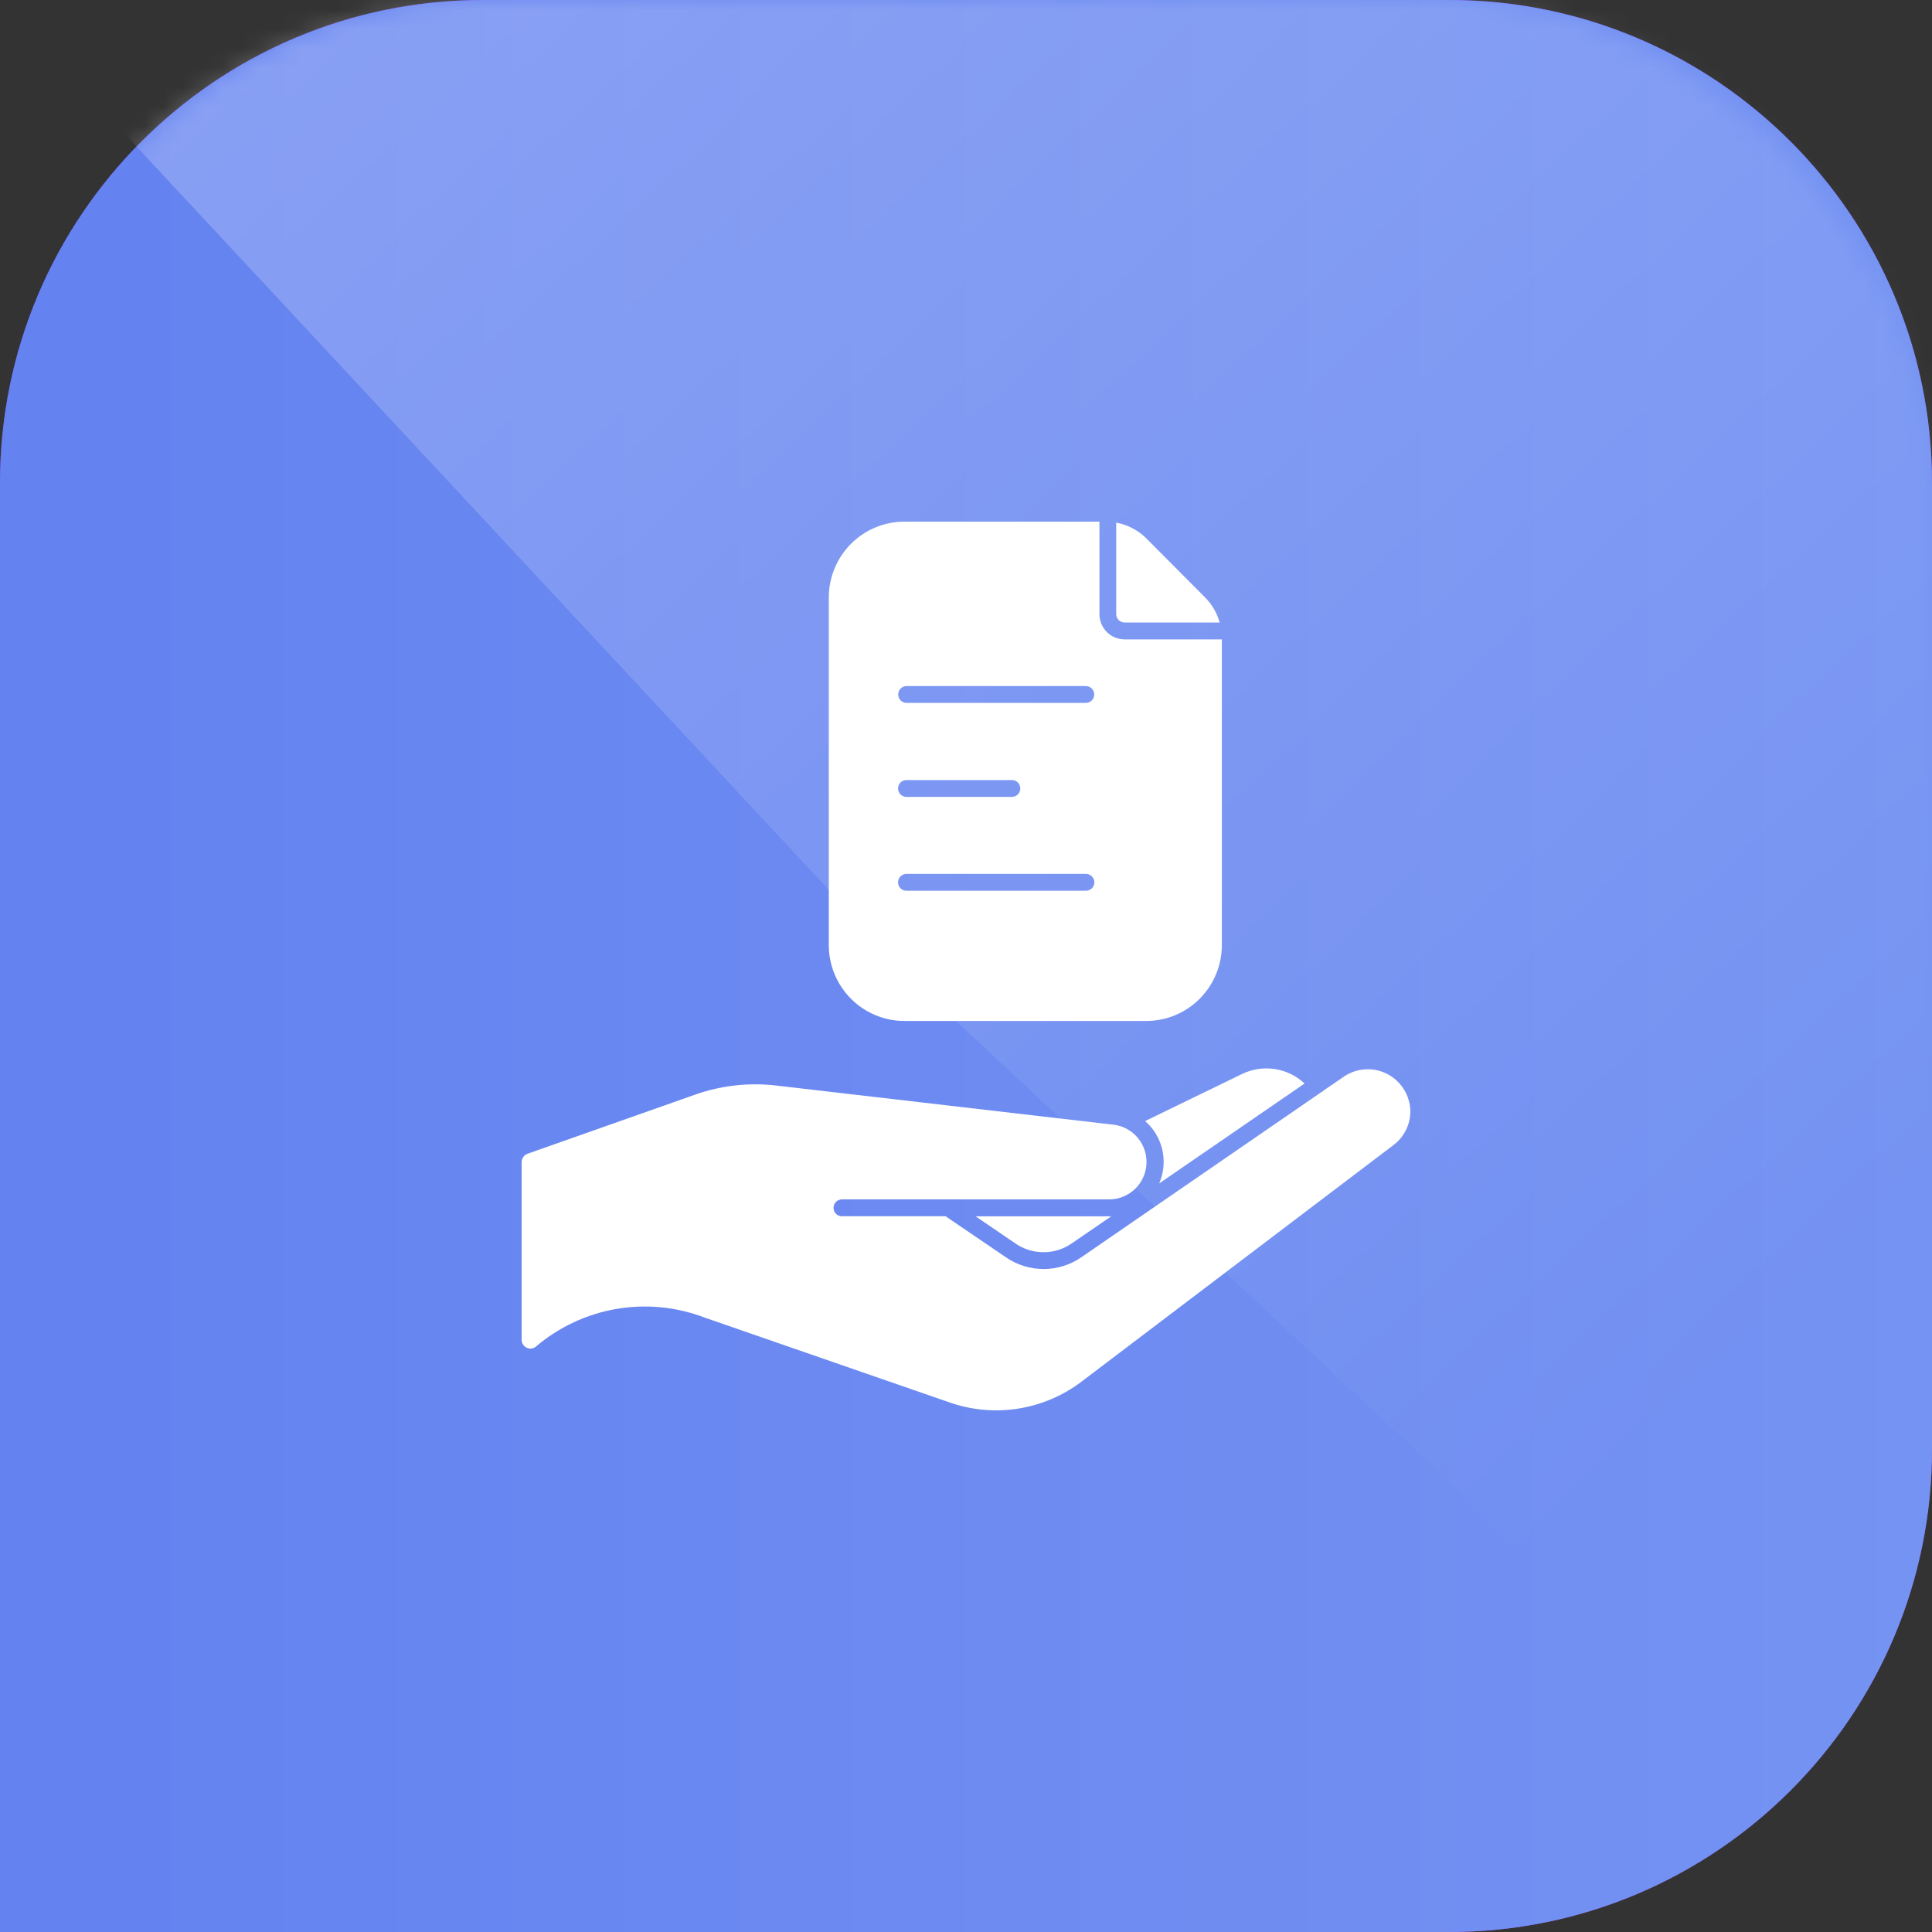
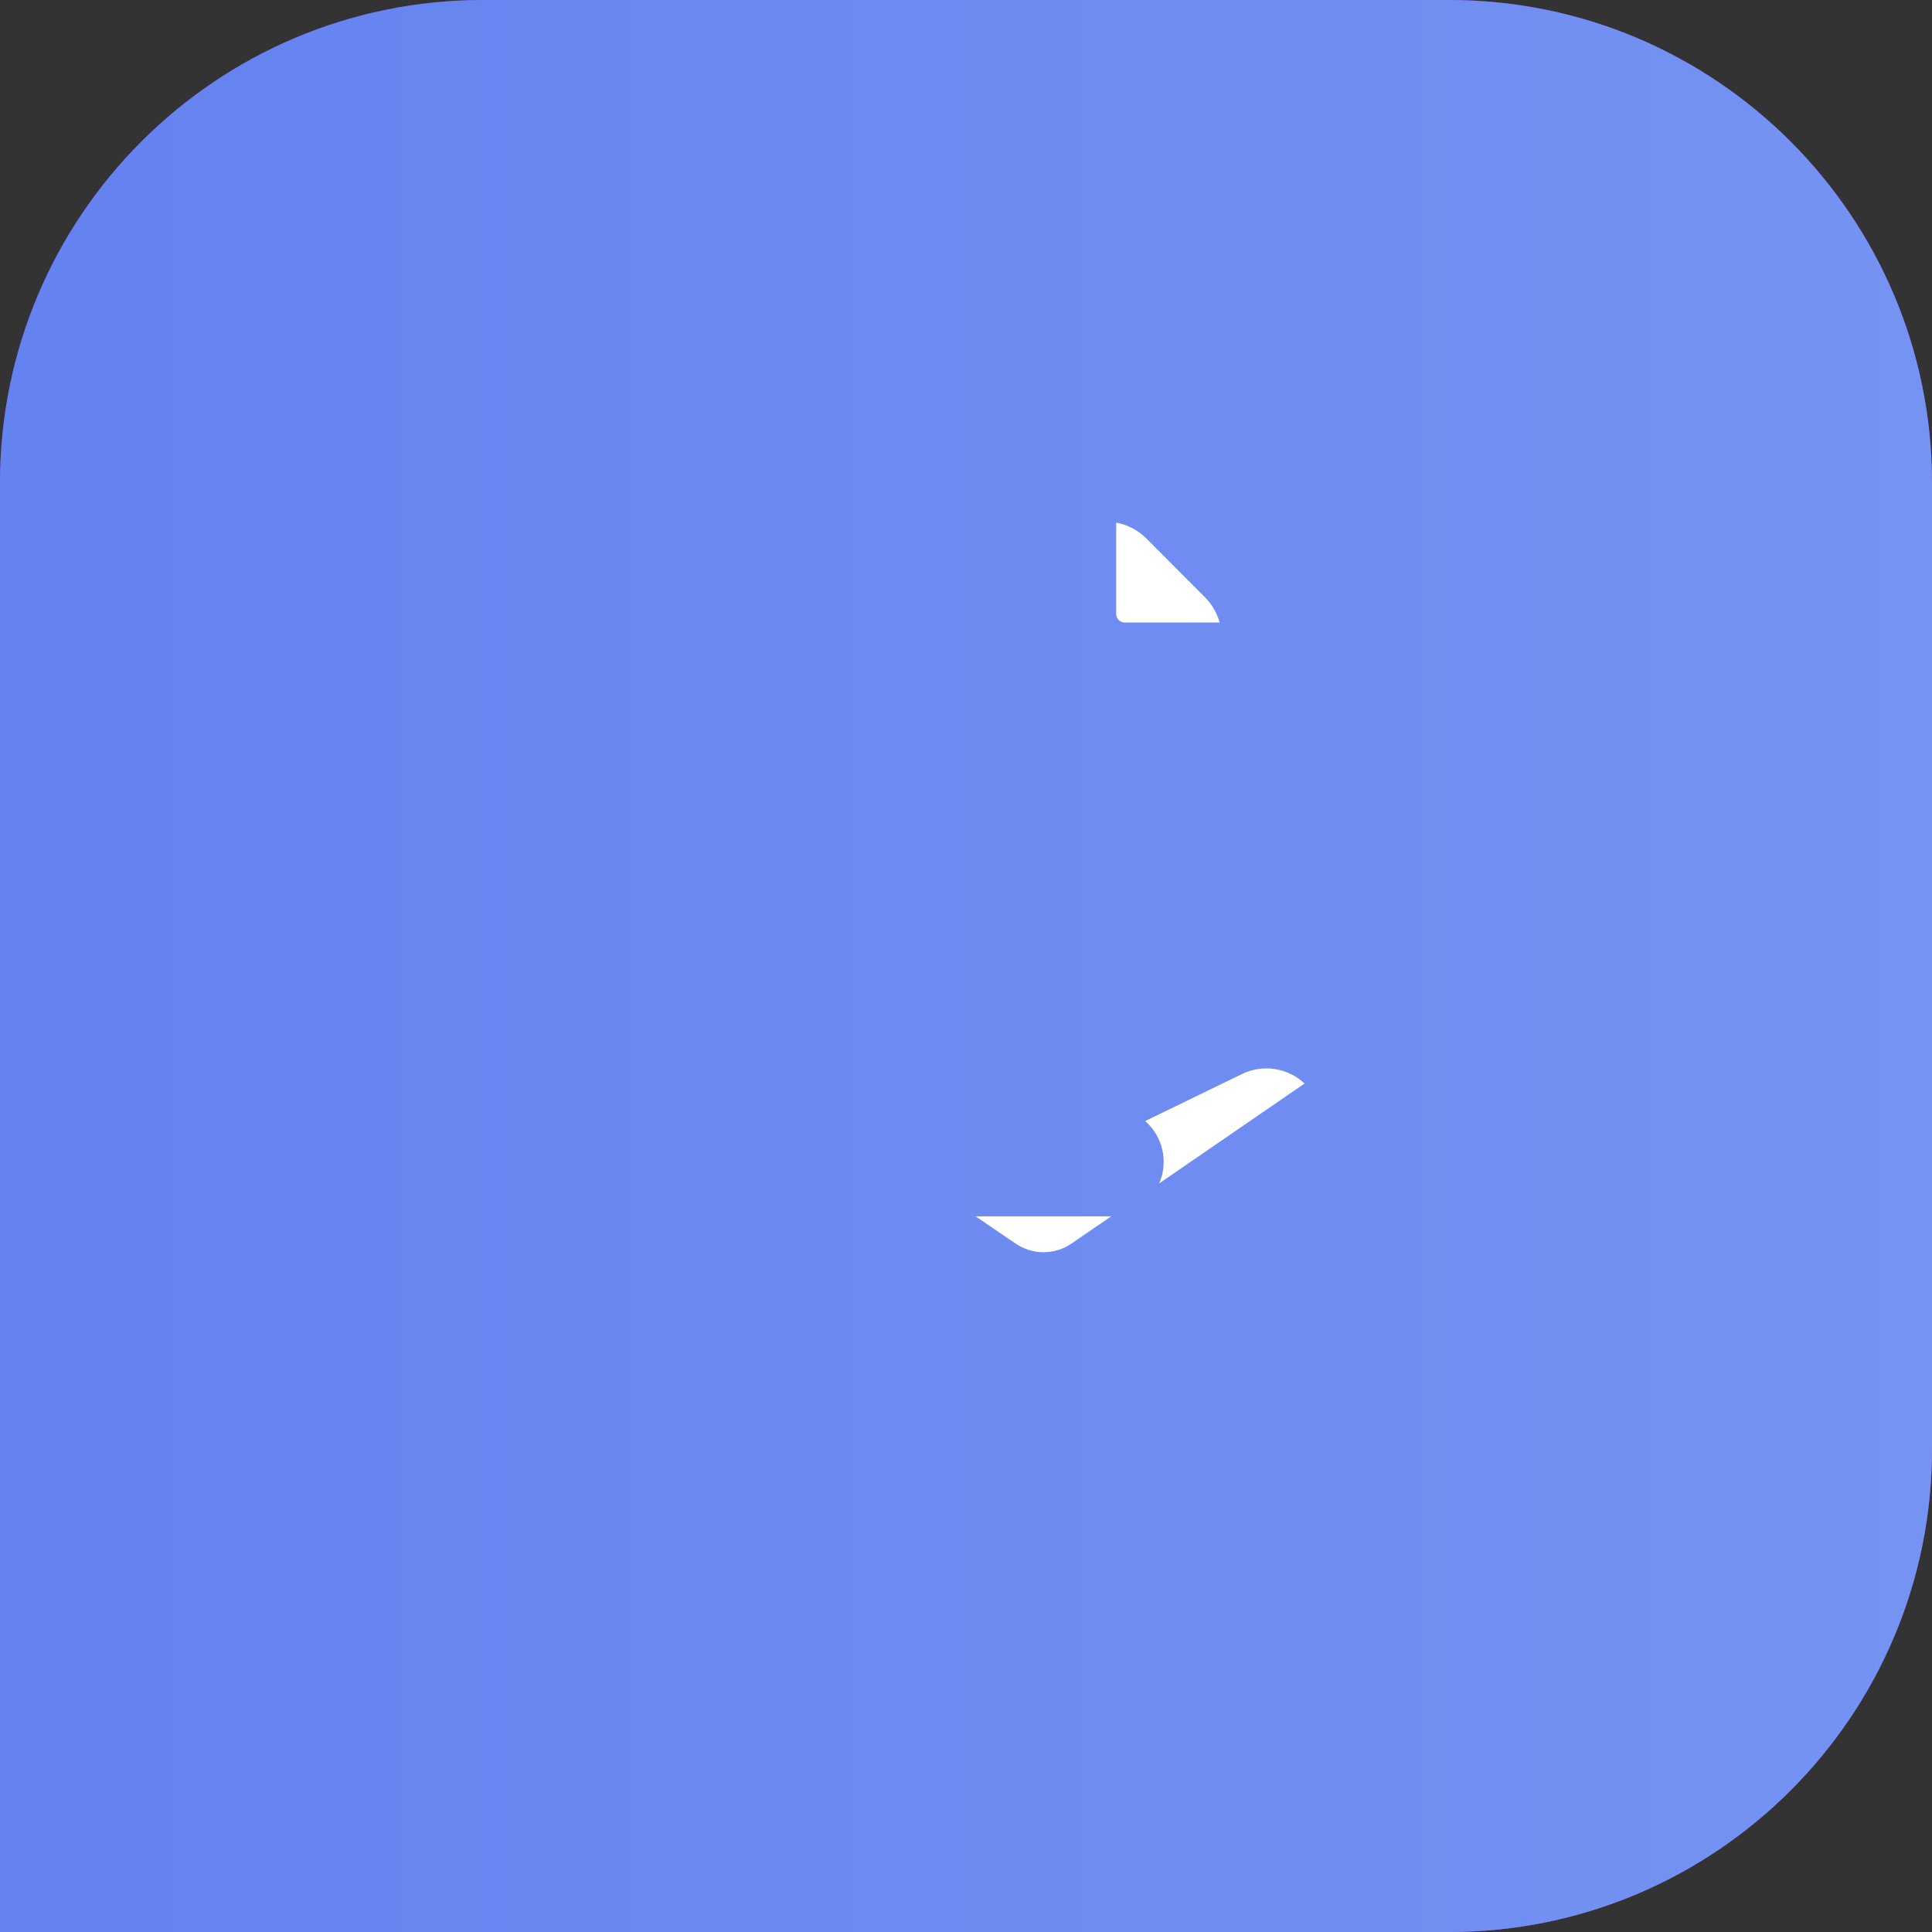
<svg xmlns="http://www.w3.org/2000/svg" width="100" height="100" viewBox="0 0 100 100" fill="none">
  <rect x="0" y="0" width="100" height="100" fill="#333333" stroke="none" />
  <path d="M0 25C0 11.193 11.193 0 25 0H75C88.807 0 100 11.193 100 25V75C100 88.807 88.807 100 75 100H0V25Z" fill="url(#paint0_linear_6314_37206)" />
  <path d="M0 25C0 11.193 11.193 0 25 0H75C88.807 0 100 11.193 100 25V75C100 88.807 88.807 100 75 100H0V25Z" fill="url(#paint1_linear_6314_37206)" />
  <g style="mix-blend-mode:overlay">
    <mask id="mask0_6314_37206" style="mask-type:alpha" maskUnits="userSpaceOnUse" x="0" y="0" width="100" height="100">
-       <rect width="100" height="100" rx="25" fill="url(#paint2_linear_6314_37206)" />
-     </mask>
+       </mask>
    <g mask="url(#mask0_6314_37206)">
-       <path opacity="0.3" d="M0 0H100V100L47.5 51L0 0Z" fill="url(#paint3_linear_6314_37206)" />
-     </g>
+       </g>
  </g>
  <g clip-path="url(#clip0_6314_37206)">
-     <path d="M46.804 52.845H59.337C60.372 52.843 61.365 52.429 62.097 51.694C62.829 50.958 63.241 49.961 63.243 48.921V33.095H58.209C58.038 33.095 57.868 33.062 57.71 32.996C57.552 32.93 57.408 32.834 57.288 32.712C57.167 32.591 57.071 32.447 57.005 32.288C56.94 32.129 56.907 31.959 56.907 31.787C56.906 31.189 56.907 27.523 56.907 27H46.804C45.769 27.002 44.776 27.416 44.044 28.151C43.312 28.887 42.9 29.884 42.898 30.924V48.921C42.9 49.961 43.312 50.958 44.044 51.694C44.776 52.429 45.769 52.843 46.804 52.845ZM46.917 35.51H56.212C56.326 35.513 56.434 35.56 56.513 35.641C56.593 35.723 56.637 35.832 56.637 35.946C56.637 36.06 56.593 36.17 56.513 36.251C56.434 36.333 56.326 36.38 56.212 36.382H46.917C46.803 36.38 46.695 36.333 46.615 36.252C46.535 36.17 46.491 36.06 46.491 35.946C46.491 35.832 46.535 35.722 46.615 35.641C46.695 35.559 46.803 35.512 46.917 35.51ZM46.917 40.376H52.376C52.433 40.375 52.49 40.386 52.543 40.408C52.596 40.429 52.644 40.462 52.684 40.502C52.725 40.543 52.757 40.591 52.778 40.644C52.8 40.697 52.811 40.754 52.81 40.812C52.81 40.927 52.764 41.038 52.683 41.12C52.601 41.201 52.491 41.247 52.376 41.248H46.917C46.802 41.247 46.692 41.201 46.61 41.12C46.529 41.038 46.483 40.927 46.483 40.812C46.482 40.754 46.493 40.697 46.515 40.644C46.536 40.591 46.568 40.543 46.609 40.502C46.649 40.462 46.697 40.429 46.75 40.408C46.803 40.386 46.86 40.375 46.917 40.376ZM46.917 45.233H56.212C56.327 45.234 56.436 45.281 56.517 45.362C56.598 45.444 56.645 45.553 56.646 45.668C56.646 45.784 56.6 45.895 56.519 45.976C56.438 46.058 56.327 46.104 56.212 46.104H46.917C46.86 46.105 46.803 46.094 46.75 46.072C46.697 46.051 46.649 46.019 46.609 45.978C46.568 45.937 46.536 45.889 46.515 45.836C46.493 45.783 46.482 45.726 46.483 45.668C46.483 45.553 46.529 45.442 46.61 45.361C46.692 45.279 46.802 45.233 46.917 45.233Z" fill="white" />
    <path d="M57.774 31.785C57.774 31.9 57.82 32.011 57.901 32.093C57.982 32.174 58.093 32.22 58.208 32.221C58.883 32.221 62.539 32.22 63.129 32.221C62.989 31.717 62.72 31.26 62.348 30.895L59.362 27.896C58.932 27.456 58.377 27.161 57.774 27.051C57.775 27.608 57.773 31.144 57.774 31.785Z" fill="white" />
    <path d="M52.544 64.352C52.978 64.655 53.493 64.817 54.021 64.815C54.549 64.814 55.064 64.649 55.495 64.343L57.518 62.957H50.496L52.544 64.352Z" fill="white" />
-     <path d="M69.476 55.785L68.53 56.43C68.491 56.477 68.44 56.513 68.383 56.535L55.989 65.062C55.412 65.466 54.727 65.683 54.024 65.685C53.322 65.686 52.635 65.472 52.057 65.071L48.941 62.952H43.577C43.52 62.953 43.464 62.942 43.411 62.92C43.358 62.899 43.31 62.867 43.269 62.826C43.229 62.785 43.197 62.737 43.175 62.684C43.154 62.631 43.143 62.574 43.143 62.516C43.144 62.401 43.19 62.29 43.271 62.209C43.352 62.127 43.462 62.081 43.577 62.081H57.429C57.918 62.076 58.387 61.886 58.742 61.548C59.096 61.209 59.31 60.749 59.339 60.259C59.369 59.769 59.213 59.285 58.902 58.907C58.591 58.528 58.148 58.282 57.664 58.218L40.166 56.186C38.764 56.024 37.343 56.182 36.009 56.648L27.304 59.718C27.215 59.75 27.137 59.809 27.083 59.887C27.029 59.965 27 60.058 27 60.154V69.353C27.001 69.438 27.026 69.522 27.072 69.594C27.118 69.665 27.183 69.723 27.26 69.759C27.337 69.796 27.423 69.81 27.507 69.799C27.592 69.789 27.672 69.755 27.738 69.701C28.925 68.691 30.36 68.017 31.894 67.752C33.428 67.487 35.005 67.639 36.46 68.193L49.167 72.596C50.306 72.991 51.524 73.098 52.713 72.908C53.903 72.718 55.028 72.237 55.989 71.506L72.132 59.264C72.402 59.06 72.621 58.795 72.772 58.491C72.923 58.187 73.001 57.851 73 57.511C72.992 57.105 72.871 56.708 72.653 56.365C72.435 56.022 72.127 55.746 71.763 55.568C71.398 55.389 70.992 55.315 70.589 55.354C70.186 55.392 69.801 55.541 69.476 55.785Z" fill="white" />
    <path d="M60.001 61.252L67.525 56.082C67.097 55.681 66.557 55.42 65.978 55.333C65.398 55.246 64.806 55.337 64.279 55.594L59.272 58.026C59.719 58.416 60.032 58.939 60.163 59.519C60.294 60.099 60.237 60.706 60.001 61.252Z" fill="white" />
  </g>
  <defs>
    <linearGradient id="paint0_linear_6314_37206" x1="50" y1="0" x2="50" y2="100" gradientUnits="userSpaceOnUse">
      <stop stop-color="#742BFA" />
      <stop offset="1" stop-color="#9A47E9" />
    </linearGradient>
    <linearGradient id="paint1_linear_6314_37206" x1="0" y1="50" x2="100" y2="50" gradientUnits="userSpaceOnUse">
      <stop stop-color="#6482F0" />
      <stop offset="1" stop-color="#7593F2" />
    </linearGradient>
    <linearGradient id="paint2_linear_6314_37206" x1="2.326" y1="47.368" x2="96.512" y2="47.368" gradientUnits="userSpaceOnUse">
      <stop stop-color="#07569E" />
      <stop offset="1" stop-color="#0093DD" />
    </linearGradient>
    <linearGradient id="paint3_linear_6314_37206" x1="94" y1="91.5" x2="-13.5" y2="-23" gradientUnits="userSpaceOnUse">
      <stop offset="0.116" stop-color="white" stop-opacity="0" />
      <stop offset="1" stop-color="white" />
    </linearGradient>
    <clipPath id="clip0_6314_37206">
      <rect width="46" height="46" fill="white" transform="translate(27 27)" />
    </clipPath>
  </defs>
</svg>